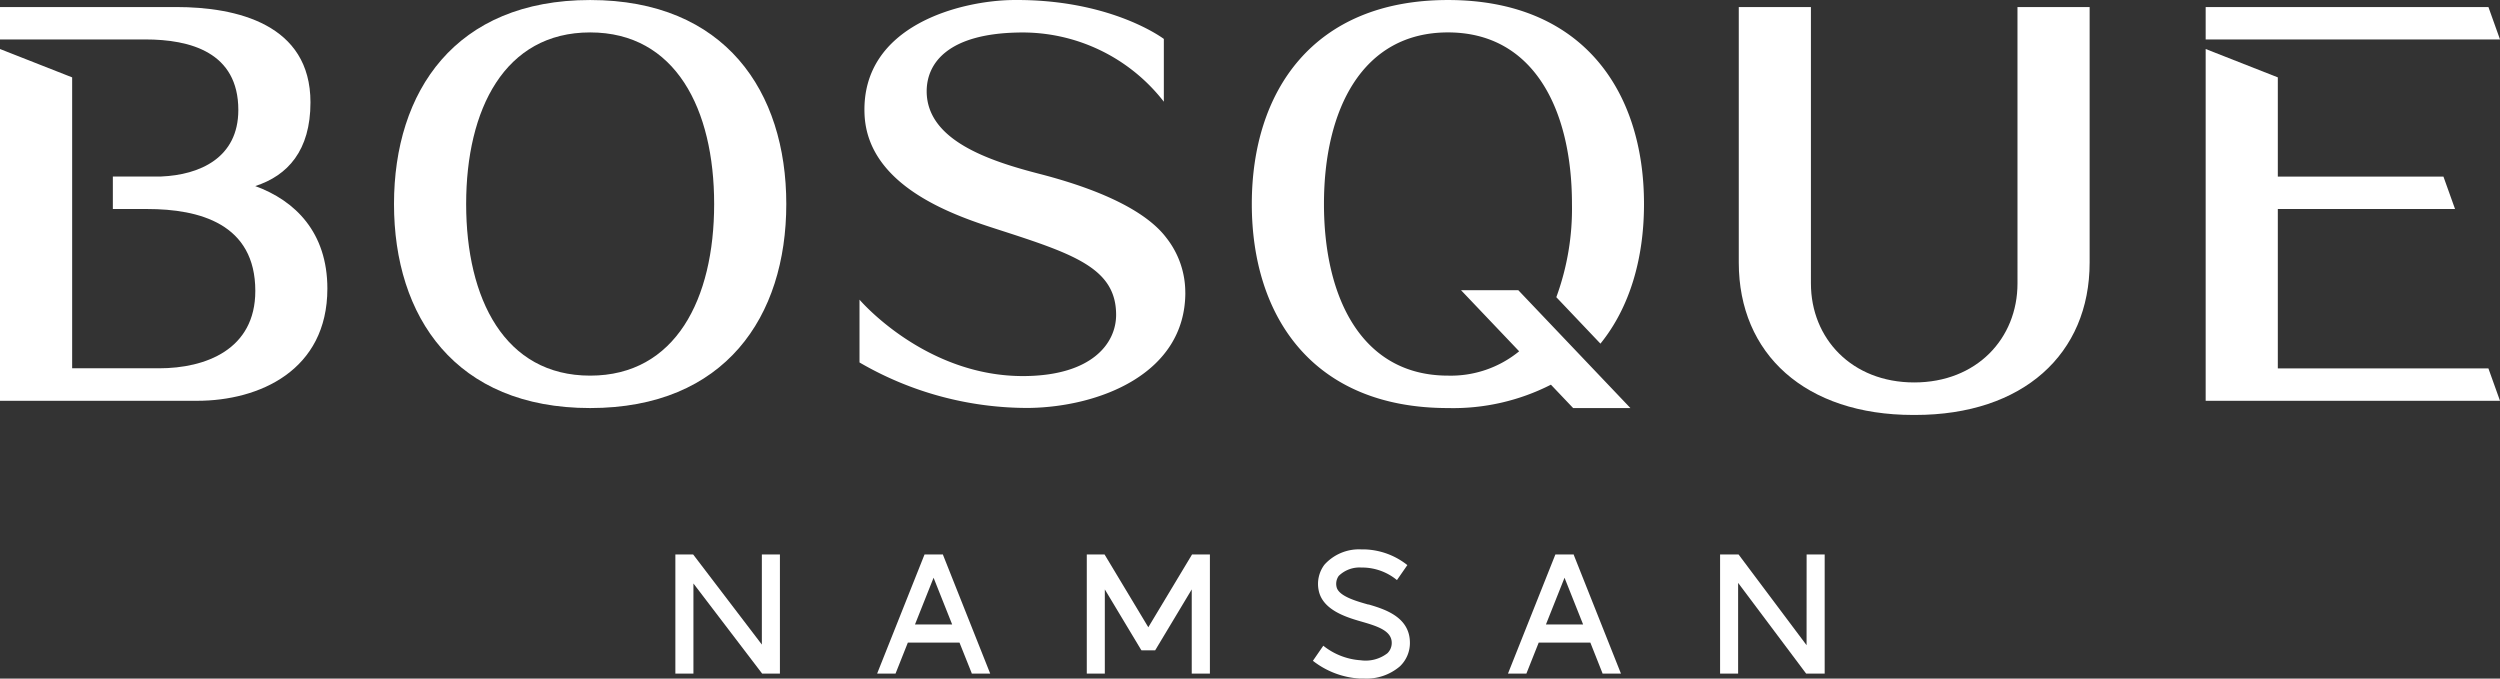
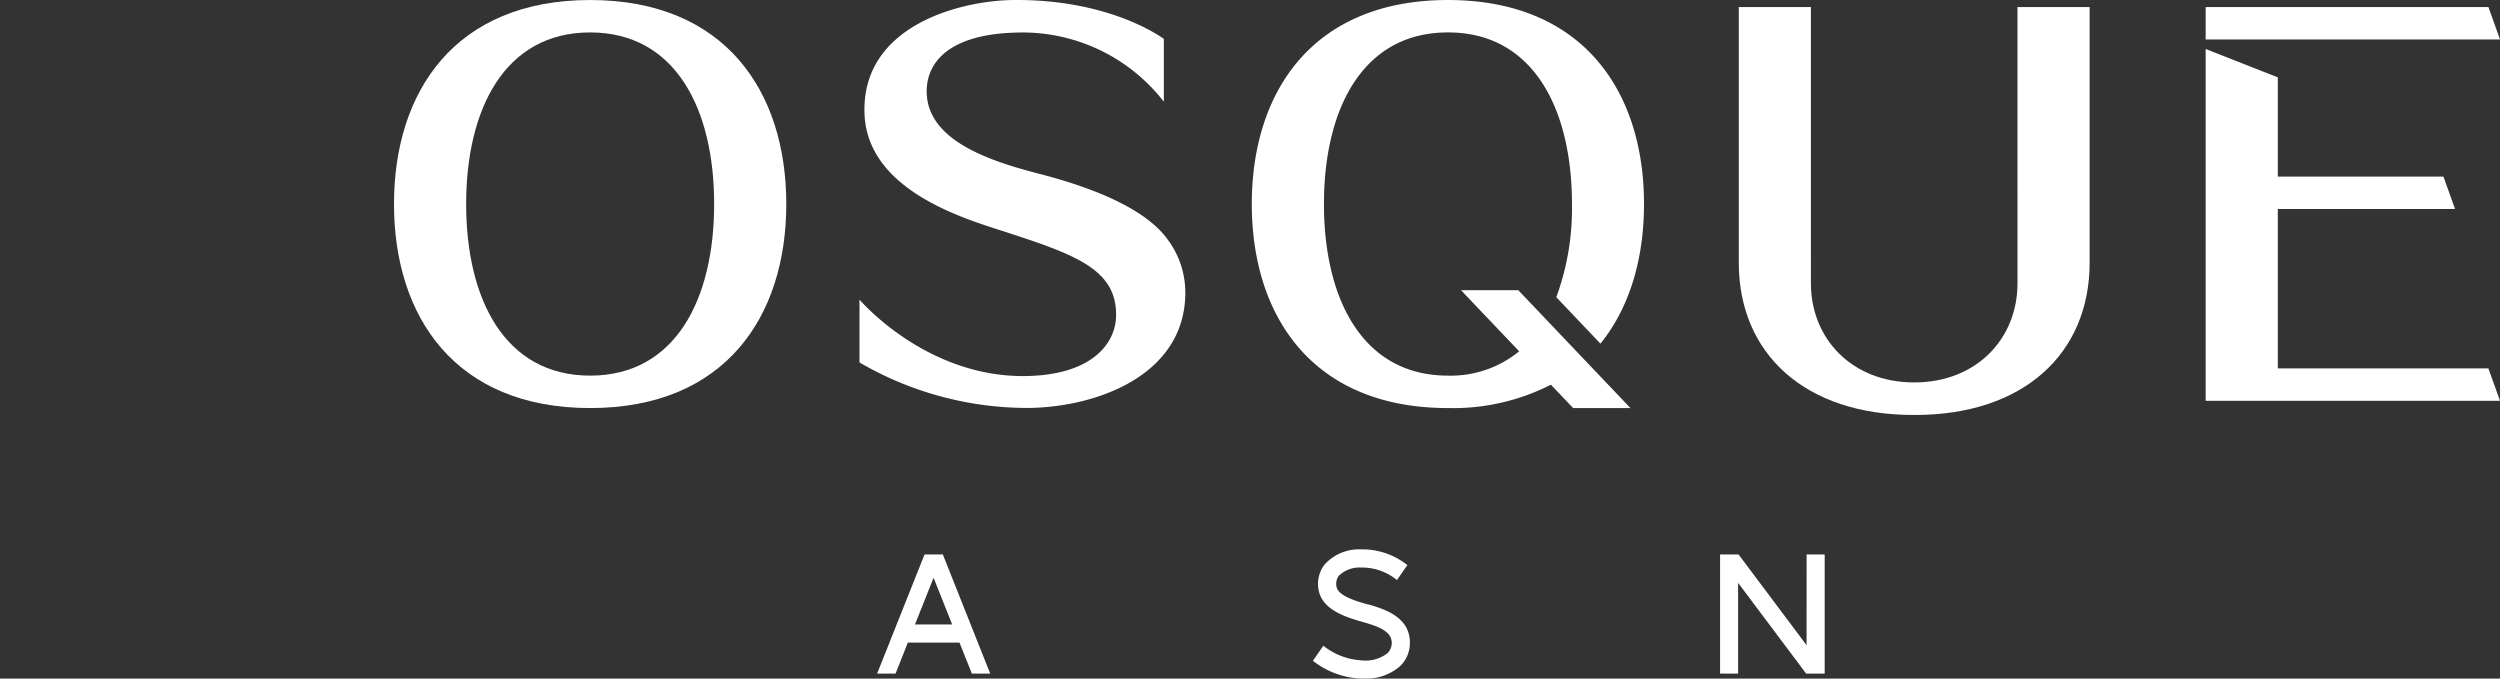
<svg xmlns="http://www.w3.org/2000/svg" width="280" height="76" viewBox="0 0 280 76">
  <rect x="0" y="0" width="280" height="76" fill="#333333" stroke="none" />
  <g id="bosque-logo" transform="translate(0 0.002)">
    <path id="패스_1" data-name="패스 1" d="M59.049,0C43.935,0,37.08,10.235,37.08,22.849S43.935,45.7,59.049,45.7,81.017,35.464,81.017,22.849,74.163,0,59.049,0ZM72.937,22.849c0,10.615-4.308,19.22-13.888,19.22s-13.888-8.6-13.888-19.22h0c0-10.615,4.308-19.22,13.888-19.22s13.888,8.6,13.888,19.22Z" transform="translate(7.048 0)" fill="#fff" />
    <path id="패스_2" data-name="패스 2" d="M239.248.66H207.58V4.29h32.965Z" transform="translate(39.455 0.126)" fill="#fff" />
    <path id="패스_3" data-name="패스 3" d="M215.661,40.384V22.532h19.85l-1.3-3.63H215.661V7.787L207.58,4.61v39.4h32.965l-1.3-3.63Z" transform="translate(39.455 0.877)" fill="#fff" />
-     <path id="패스_4" data-name="패스 4" d="M28.585,20.713c3.642-1.178,6.188-3.975,6.188-9.378C34.774,2.576,26.515.66,19.719.66H0V4.29H16.28c5.022,0,10.413,1.428,10.413,7.9,0,5.379-4.344,7.271-8.628,7.45H12.639v3.642h3.856c5.843,0,12.1,1.654,12.1,9.175,0,6.569-5.57,8.664-10.782,8.664H8.081V8.538L0,5.361v39.4H22.088c6.938,0,14.578-3.392,14.578-12.567C36.666,25.913,33.072,22.343,28.585,20.713Z" transform="translate(0 0.126)" fill="#fff" />
    <path id="패스_5" data-name="패스 5" d="M151.918,33.286l4.939,5.2c3.308-4.082,4.879-9.58,4.879-15.626C161.747,10.235,154.893,0,139.779,0S117.81,10.235,117.81,22.849,124.665,45.7,139.779,45.7a24.111,24.111,0,0,0,11.532-2.618L153.8,45.7h6.414L147.657,32.5h-6.414l6.51,6.843a12.08,12.08,0,0,1-7.973,2.725c-9.58,0-13.888-8.6-13.888-19.22h0c0-10.615,4.308-19.22,13.888-19.22s13.888,8.6,13.888,19.22h0a28.8,28.8,0,0,1-1.749,10.425Z" transform="translate(22.392 0)" fill="#fff" />
    <path id="패스_6" data-name="패스 6" d="M117.378,32.775a9.886,9.886,0,0,0-2.13-6.153c-1.987-2.63-6.474-5.153-14.162-7.14-5.724-1.476-12.65-3.773-12.674-9.247,0-3.273,2.523-6.45,10.235-6.593a20.031,20.031,0,0,1,16.328,7.747V4.356C114.414,3.951,108.619-.107,98.1,0,92.327.06,81.116,2.785,81.449,12.7,81.723,21.017,91.9,24.254,96.48,25.73c8.485,2.737,13.15,4.332,13.15,9.532,0,3.189-2.7,6.783-10.235,6.855C88.257,42.224,80.89,33.56,80.89,33.56v7.033A37.409,37.409,0,0,0,99.9,45.687c7.819-.119,17.482-3.8,17.482-12.924Z" transform="translate(15.375 0)" fill="#fff" />
    <path id="패스_7" data-name="패스 7" d="M194.856,31.614c0,6.176-4.582,11.091-11.568,11.091s-11.568-4.915-11.568-11.091V.66h-8.08V29.281c0,10.247,7.462,17.066,19.541,17.066h.214c12.079,0,19.541-6.819,19.541-17.066V.66h-8.081Z" transform="translate(31.103 0.126)" fill="#fff" />
    <path id="패스_8" data-name="패스 8" d="M89.893,51.92H87.858L82.586,65.166l-.036.1h2.059l1.38-3.475h5.784l1.369,3.427v.048h2.071L89.928,51.968V51.92Zm-3.106,7.843,2.083-5.236,2.083,5.236Z" transform="translate(15.69 10.178)" fill="#fff" />
-     <path id="패스_9" data-name="패스 9" d="M149.275,51.92h-2.047l-5.272,13.246-.036.1h2.059l1.381-3.475h5.784l1.357,3.427v.048h2.071l-5.284-13.293V51.92Zm-3.106,7.843,2.083-5.236,2.083,5.236Z" transform="translate(26.975 10.178)" fill="#fff" />
-     <path id="패스_10" data-name="패스 10" d="M73.247,62.012,65.571,51.944l-.024-.024H63.56V65.261h2.023V55.169l7.676,10.068.024.024H75.27V51.92H73.247Z" transform="translate(12.081 10.178)" fill="#fff" />
    <path id="패스_11" data-name="패스 11" d="M171.567,62.083l-7.6-10.139-.012-.024H161.88V65.261H163.9V55.1L171.5,65.237l.024.024h2.071V51.92h-2.023Z" transform="translate(30.769 10.178)" fill="#fff" />
-     <path id="패스_12" data-name="패스 12" d="M109.171,60.072l-4.879-8.116-.024-.036H102.28V65.261H104.3V55.835l4.046,6.736.059.083h1.535l4.094-6.819v9.425h2.035V51.92h-2Z" transform="translate(19.44 10.178)" fill="#fff" />
    <path id="패스_13" data-name="패스 13" d="M129.784,57.628c-1.083-.321-3.32-.881-3.57-1.964a1.523,1.523,0,0,1,.238-1.25,3.319,3.319,0,0,1,2.511-.94h.167a6.156,6.156,0,0,1,3.784,1.357l.06.048,1.131-1.63.036-.048-.048-.036A8.075,8.075,0,0,0,129.2,51.44h-.286a5.2,5.2,0,0,0-4.07,1.726,3.591,3.591,0,0,0-.619,2.951c.512,2.261,3.427,3.023,4.986,3.475,1.726.5,3.154,1.023,3.178,2.285a1.6,1.6,0,0,1-.488,1.2,4,4,0,0,1-2.987.785,7.493,7.493,0,0,1-4.13-1.583l-.059-.048-1.166,1.69.048.036a9.409,9.409,0,0,0,5.2,1.952h.464a5.759,5.759,0,0,0,4.034-1.369,3.61,3.61,0,0,0,1.119-2.713c-.048-2.868-2.928-3.713-4.653-4.225Z" transform="translate(23.485 10.087)" fill="#fff" />
  </g>
</svg>